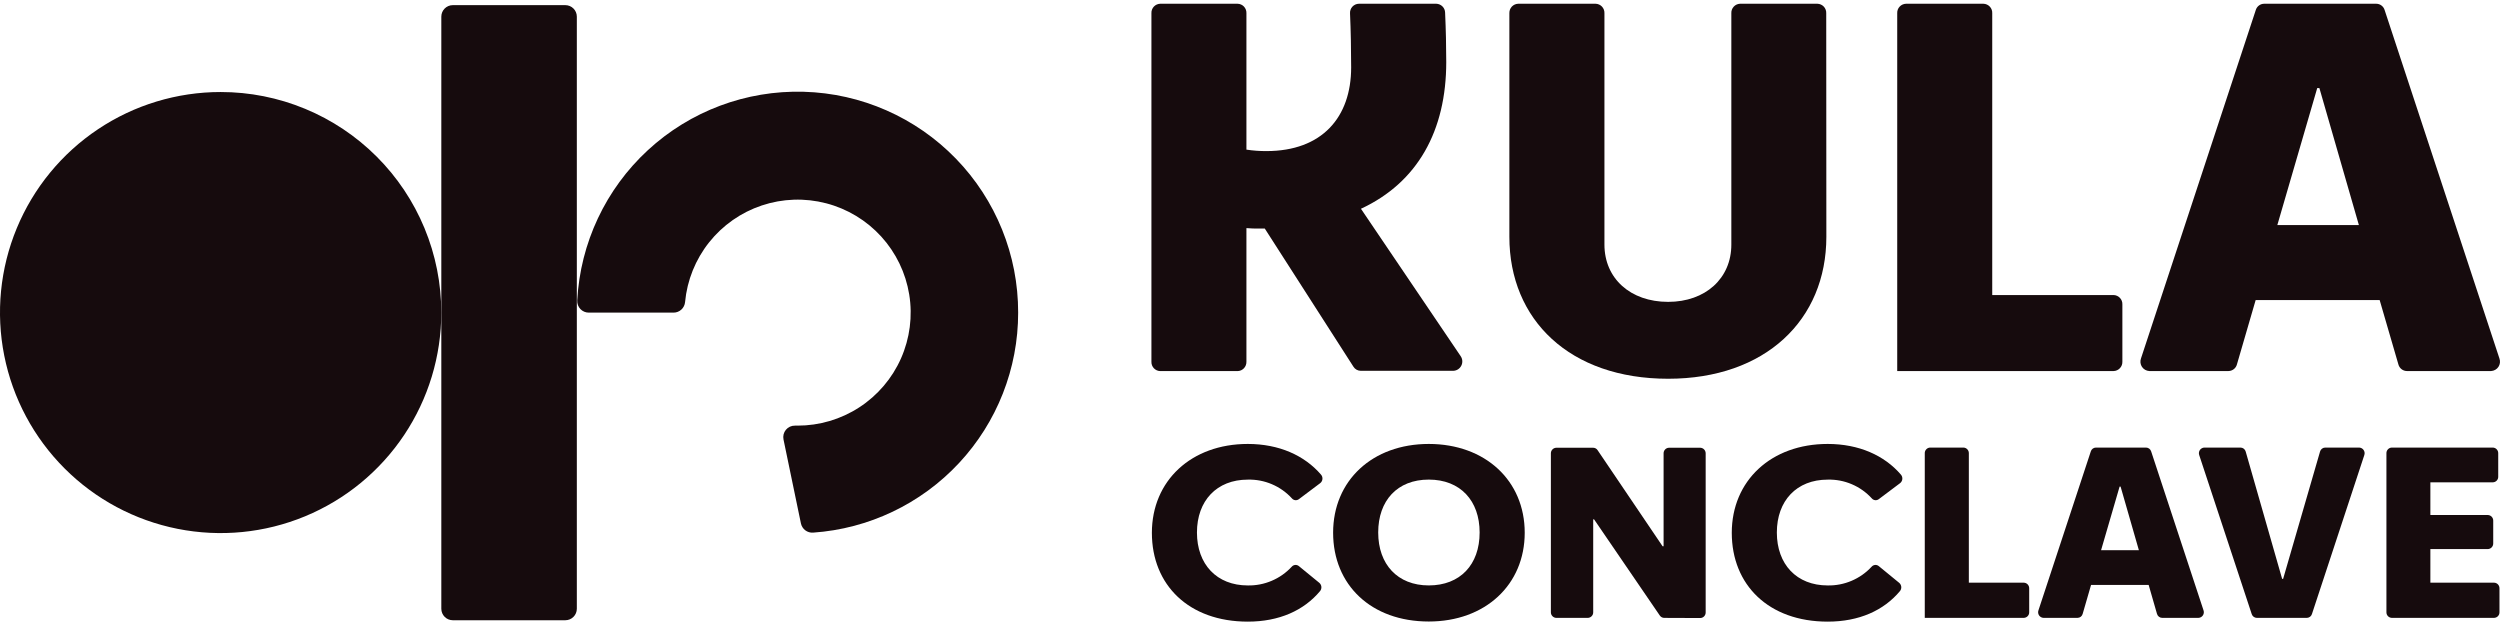
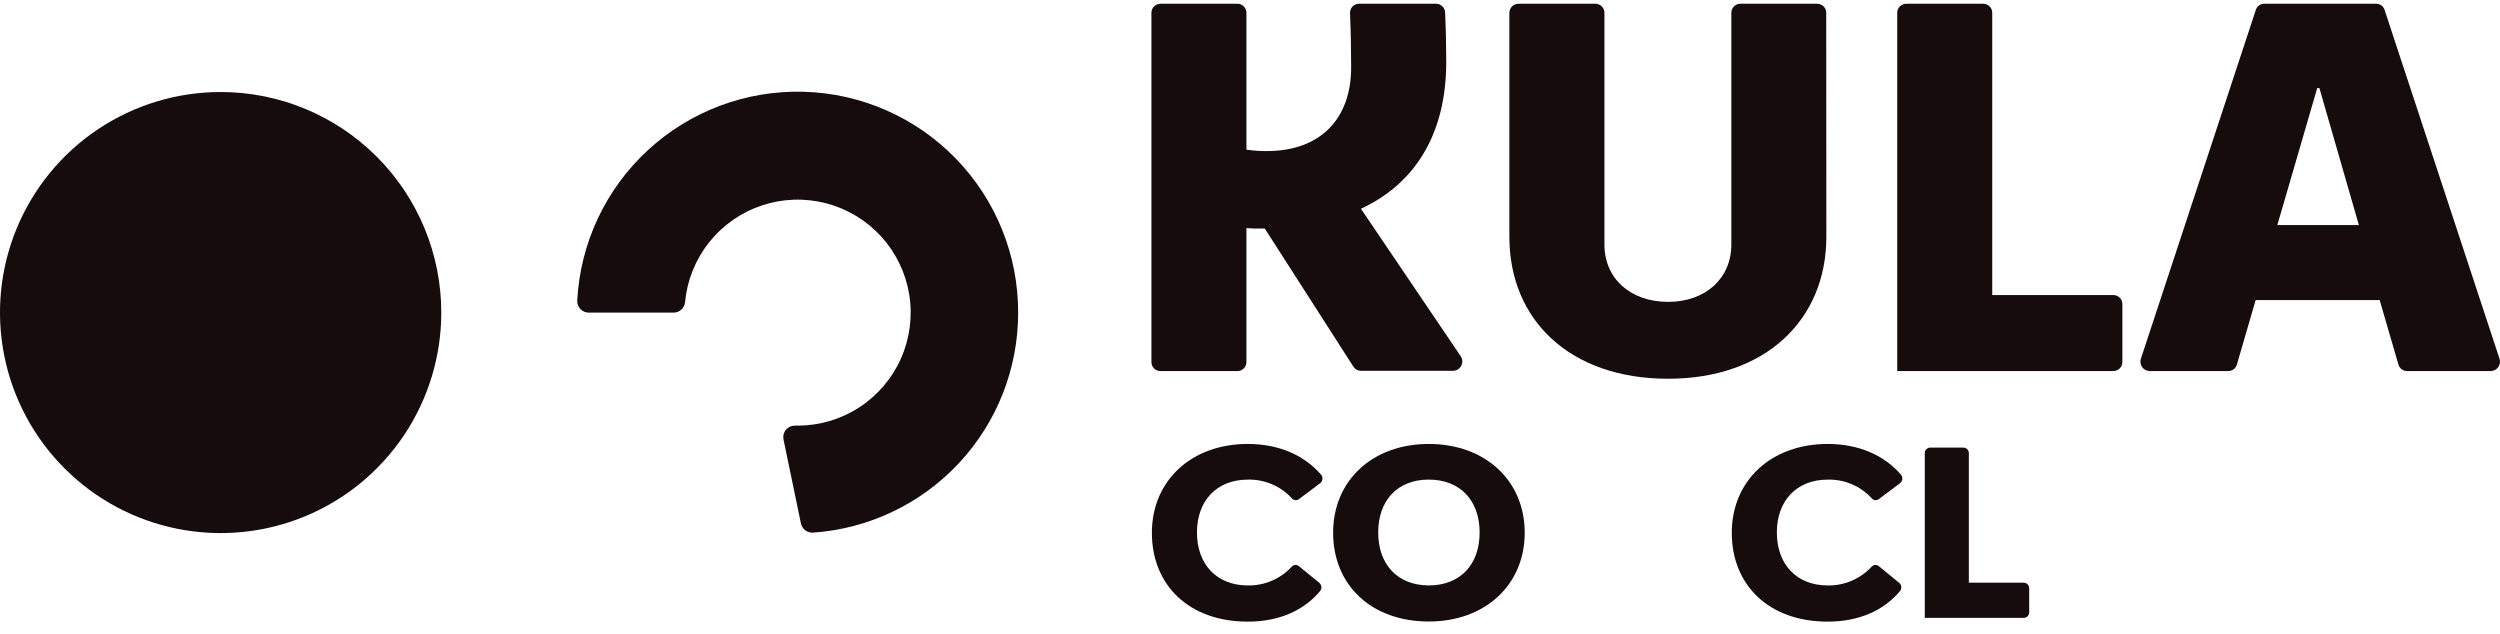
<svg xmlns="http://www.w3.org/2000/svg" width="142" height="36" viewBox="0 0 142 36" fill="none">
-   <path d="M32.109 0.292H25.721C25.36 0.292 25.067 0.585 25.067 0.946V34.576C25.067 34.937 25.36 35.23 25.721 35.23H32.109C32.471 35.23 32.764 34.937 32.764 34.576V0.946C32.764 0.585 32.471 0.292 32.109 0.292Z" fill="#160B0D" />
  <path d="M57.831 17.759C57.834 20.929 56.634 23.982 54.472 26.301C52.311 28.62 49.349 30.033 46.185 30.253C46.027 30.265 45.869 30.218 45.742 30.123C45.615 30.027 45.527 29.889 45.493 29.734L44.503 24.963C44.483 24.867 44.485 24.768 44.508 24.672C44.532 24.577 44.576 24.488 44.639 24.412C44.701 24.337 44.78 24.276 44.87 24.235C44.959 24.194 45.056 24.174 45.154 24.176H45.3C46.545 24.177 47.763 23.816 48.806 23.138C49.85 22.46 50.674 21.493 51.178 20.355C51.681 19.218 51.843 17.958 51.644 16.73C51.445 15.502 50.893 14.358 50.056 13.438C49.218 12.518 48.131 11.861 46.926 11.547C45.722 11.233 44.452 11.275 43.271 11.67C42.091 12.064 41.05 12.792 40.276 13.767C39.502 14.741 39.028 15.919 38.912 17.158C38.898 17.321 38.822 17.473 38.702 17.584C38.581 17.695 38.423 17.757 38.259 17.757H33.442C33.352 17.758 33.264 17.739 33.182 17.704C33.1 17.669 33.026 17.617 32.965 17.553C32.904 17.488 32.856 17.411 32.826 17.328C32.795 17.244 32.782 17.155 32.787 17.066C32.961 13.804 34.402 10.739 36.804 8.525C39.207 6.31 42.379 5.122 45.646 5.212C48.913 5.302 52.015 6.664 54.291 9.008C56.567 11.351 57.837 14.491 57.831 17.757V17.759Z" fill="#160B0D" />
  <path d="M25.065 17.753C25.065 20.23 24.33 22.652 22.953 24.712C21.576 26.772 19.619 28.378 17.328 29.326C15.039 30.274 12.519 30.522 10.088 30.038C7.656 29.555 5.423 28.362 3.671 26.61C1.918 24.858 0.724 22.626 0.241 20.197C-0.243 17.767 0.005 15.248 0.954 12.959C1.903 10.67 3.509 8.714 5.57 7.338C7.631 5.961 10.054 5.227 12.533 5.227C14.178 5.226 15.808 5.55 17.329 6.18C18.849 6.809 20.231 7.732 21.395 8.895C22.559 10.058 23.482 11.439 24.111 12.959C24.741 14.479 25.065 16.108 25.065 17.753Z" fill="#160B0D" />
  <path d="M65.899 0.213H70.298C70.366 0.215 70.432 0.23 70.494 0.258C70.556 0.286 70.612 0.326 70.658 0.375C70.704 0.425 70.74 0.483 70.764 0.546C70.788 0.61 70.799 0.677 70.797 0.745V8.499C71.172 8.556 71.551 8.584 71.93 8.582C75.091 8.582 76.746 6.665 76.746 3.827C76.746 2.873 76.725 1.743 76.682 0.764C76.677 0.695 76.686 0.625 76.709 0.559C76.731 0.493 76.767 0.432 76.814 0.38C76.861 0.329 76.918 0.287 76.982 0.258C77.046 0.23 77.115 0.214 77.184 0.213L81.581 0.213C81.713 0.217 81.839 0.271 81.932 0.365C82.026 0.458 82.079 0.584 82.082 0.717C82.126 1.678 82.147 2.667 82.147 3.522C82.147 7.424 80.522 10.363 77.302 11.858L82.964 20.227C83.018 20.305 83.05 20.395 83.058 20.49C83.065 20.584 83.047 20.679 83.005 20.764C82.963 20.849 82.9 20.922 82.821 20.974C82.742 21.027 82.65 21.057 82.555 21.062H77.289C77.206 21.061 77.125 21.04 77.052 20.999C76.98 20.959 76.919 20.9 76.876 20.83L71.84 12.982H71.506C71.269 12.986 71.032 12.977 70.797 12.956V20.546C70.799 20.614 70.787 20.681 70.763 20.745C70.74 20.808 70.703 20.866 70.657 20.916C70.61 20.965 70.555 21.005 70.493 21.033C70.431 21.061 70.364 21.076 70.296 21.078H65.899C65.832 21.076 65.765 21.061 65.703 21.033C65.641 21.005 65.586 20.965 65.539 20.916C65.493 20.866 65.457 20.808 65.433 20.745C65.409 20.681 65.398 20.614 65.401 20.546V0.745C65.398 0.677 65.409 0.61 65.433 0.546C65.457 0.483 65.493 0.425 65.539 0.375C65.586 0.326 65.641 0.286 65.703 0.258C65.765 0.23 65.832 0.215 65.899 0.213Z" fill="#160B0D" />
  <path d="M103.737 13.448C103.737 18.175 100.272 21.513 94.75 21.513C89.168 21.513 85.732 18.175 85.732 13.448V0.745C85.73 0.677 85.742 0.61 85.766 0.546C85.79 0.483 85.826 0.425 85.872 0.375C85.919 0.326 85.975 0.286 86.036 0.258C86.098 0.23 86.165 0.215 86.233 0.213L90.632 0.213C90.699 0.215 90.766 0.23 90.828 0.258C90.89 0.286 90.946 0.326 90.992 0.375C91.038 0.425 91.075 0.483 91.099 0.546C91.123 0.61 91.134 0.677 91.132 0.745V13.894C91.132 15.813 92.603 17.146 94.75 17.146C96.867 17.146 98.34 15.813 98.34 13.894V0.745C98.335 0.609 98.384 0.477 98.476 0.378C98.568 0.278 98.695 0.219 98.831 0.213L103.23 0.213C103.298 0.215 103.364 0.23 103.426 0.258C103.488 0.286 103.544 0.325 103.591 0.375C103.637 0.424 103.674 0.482 103.697 0.546C103.721 0.609 103.732 0.677 103.73 0.745L103.737 13.448Z" fill="#160B0D" />
  <path d="M108.262 0.213H112.659C112.727 0.215 112.794 0.23 112.856 0.258C112.918 0.286 112.973 0.325 113.02 0.375C113.066 0.424 113.103 0.482 113.127 0.546C113.151 0.609 113.162 0.677 113.159 0.745V16.758H120.051C120.119 16.76 120.186 16.775 120.248 16.803C120.31 16.831 120.365 16.87 120.412 16.92C120.459 16.969 120.495 17.027 120.519 17.091C120.543 17.154 120.554 17.222 120.551 17.29V20.544C120.553 20.612 120.542 20.68 120.518 20.743C120.494 20.806 120.458 20.865 120.411 20.914C120.365 20.963 120.309 21.003 120.247 21.031C120.186 21.059 120.119 21.074 120.051 21.076H107.762V0.745C107.759 0.677 107.77 0.609 107.794 0.546C107.818 0.482 107.854 0.424 107.901 0.375C107.947 0.325 108.003 0.286 108.065 0.258C108.127 0.23 108.194 0.215 108.262 0.213Z" fill="#160B0D" />
  <path d="M128.601 0.213H134.974C135.081 0.214 135.183 0.249 135.268 0.313C135.353 0.377 135.416 0.466 135.446 0.568L141.969 20.365C141.997 20.443 142.006 20.526 141.996 20.608C141.986 20.691 141.957 20.769 141.911 20.838C141.865 20.907 141.804 20.964 141.732 21.005C141.66 21.046 141.58 21.07 141.497 21.075H136.706C136.597 21.073 136.491 21.035 136.405 20.967C136.319 20.9 136.257 20.806 136.229 20.7L135.164 17.042H128.122L127.057 20.7C127.029 20.806 126.967 20.9 126.881 20.967C126.795 21.035 126.689 21.073 126.58 21.075H122.078C121.996 21.07 121.915 21.046 121.843 21.005C121.772 20.964 121.71 20.907 121.664 20.838C121.619 20.769 121.59 20.691 121.579 20.608C121.569 20.526 121.578 20.443 121.606 20.365L128.129 0.568C128.16 0.466 128.222 0.377 128.307 0.313C128.392 0.249 128.495 0.214 128.601 0.213ZM129.353 12.782H133.984L131.741 5.001H131.619L129.353 12.782Z" fill="#160B0D" />
  <path d="M73.781 28.35C73.721 28.396 73.646 28.418 73.571 28.41C73.496 28.402 73.428 28.365 73.38 28.307C73.063 27.961 72.675 27.686 72.243 27.503C71.81 27.319 71.344 27.23 70.874 27.243C69.11 27.243 67.987 28.442 67.987 30.247C67.987 32.053 69.11 33.253 70.874 33.253C71.342 33.262 71.806 33.172 72.236 32.988C72.667 32.805 73.053 32.532 73.371 32.189C73.421 32.131 73.492 32.095 73.568 32.089C73.645 32.083 73.72 32.108 73.779 32.157L74.938 33.106C75.004 33.163 75.046 33.243 75.054 33.33C75.062 33.416 75.036 33.503 74.982 33.571C74.063 34.674 72.659 35.309 70.874 35.309C67.531 35.309 65.427 33.232 65.427 30.265C65.427 27.298 67.673 25.216 70.874 25.216C72.648 25.216 74.096 25.867 75.037 26.963C75.066 26.997 75.088 27.037 75.101 27.08C75.115 27.123 75.119 27.169 75.114 27.214C75.11 27.259 75.096 27.302 75.074 27.341C75.052 27.381 75.023 27.416 74.987 27.443L73.781 28.35Z" fill="#160B0D" />
  <path d="M75.721 30.258C75.721 27.293 77.955 25.216 81.155 25.216C84.354 25.216 86.604 27.293 86.604 30.258C86.604 33.223 84.356 35.302 81.155 35.302C77.883 35.302 75.721 33.225 75.721 30.258ZM84.043 30.245C84.043 28.44 82.948 27.241 81.155 27.241C79.361 27.241 78.282 28.44 78.282 30.245C78.282 32.051 79.377 33.252 81.155 33.252C82.933 33.252 84.043 32.078 84.043 30.245Z" fill="#160B0D" />
-   <path d="M94.525 35.096C94.476 35.095 94.428 35.083 94.385 35.059C94.342 35.036 94.305 35.003 94.277 34.962L90.542 29.498H90.494V34.773C90.495 34.814 90.488 34.855 90.474 34.894C90.459 34.932 90.437 34.967 90.408 34.997C90.38 35.027 90.346 35.051 90.308 35.068C90.271 35.085 90.23 35.094 90.189 35.096H88.397C88.313 35.093 88.234 35.058 88.177 34.997C88.119 34.937 88.088 34.856 88.09 34.773V25.754C88.088 25.671 88.119 25.59 88.177 25.53C88.234 25.469 88.313 25.434 88.397 25.432H90.494C90.543 25.432 90.592 25.445 90.635 25.469C90.679 25.493 90.716 25.527 90.742 25.568L94.435 31.029H94.492V25.754C94.49 25.671 94.521 25.591 94.578 25.53C94.635 25.47 94.714 25.434 94.797 25.432H96.571C96.613 25.432 96.654 25.441 96.692 25.458C96.73 25.474 96.765 25.498 96.794 25.529C96.823 25.558 96.845 25.594 96.86 25.633C96.875 25.671 96.883 25.713 96.882 25.754V34.782C96.883 34.823 96.876 34.864 96.861 34.902C96.847 34.941 96.824 34.976 96.796 35.006C96.768 35.036 96.734 35.06 96.696 35.077C96.659 35.094 96.618 35.103 96.577 35.104L94.525 35.096Z" fill="#160B0D" />
  <path d="M106.718 28.35C106.659 28.396 106.584 28.418 106.509 28.41C106.434 28.402 106.365 28.365 106.317 28.307C106 27.961 105.613 27.686 105.18 27.503C104.748 27.319 104.281 27.23 103.812 27.243C102.048 27.243 100.925 28.442 100.925 30.247C100.925 32.053 102.048 33.253 103.812 33.253C104.28 33.262 104.744 33.172 105.174 32.988C105.604 32.805 105.991 32.532 106.308 32.189C106.359 32.131 106.43 32.095 106.506 32.089C106.582 32.083 106.658 32.108 106.717 32.157L107.875 33.106C107.942 33.163 107.983 33.243 107.992 33.33C108 33.416 107.974 33.503 107.92 33.571C107 34.674 105.597 35.309 103.812 35.309C100.469 35.309 98.365 33.232 98.365 30.265C98.365 27.298 100.606 25.216 103.812 25.216C105.586 25.216 107.036 25.867 107.975 26.963C108.004 26.997 108.026 27.037 108.039 27.08C108.052 27.123 108.057 27.169 108.052 27.214C108.047 27.259 108.034 27.302 108.012 27.341C107.99 27.381 107.96 27.416 107.925 27.443L106.718 28.35Z" fill="#160B0D" />
  <path d="M109.632 25.422H111.523C111.607 25.424 111.686 25.459 111.743 25.52C111.801 25.58 111.832 25.661 111.83 25.745V33.096H114.953C115.036 33.099 115.115 33.134 115.172 33.194C115.229 33.255 115.26 33.336 115.258 33.419V34.772C115.26 34.813 115.253 34.854 115.238 34.893C115.223 34.931 115.201 34.966 115.173 34.996C115.144 35.026 115.11 35.05 115.073 35.067C115.035 35.084 114.994 35.093 114.953 35.095H109.327V25.753C109.324 25.712 109.331 25.67 109.345 25.63C109.359 25.591 109.381 25.555 109.41 25.524C109.438 25.493 109.472 25.468 109.51 25.45C109.549 25.433 109.59 25.423 109.632 25.422Z" fill="#160B0D" />
-   <path d="M119.045 25.422H121.896C121.962 25.423 122.025 25.445 122.077 25.484C122.129 25.523 122.167 25.578 122.186 25.64L125.16 34.667C125.177 34.715 125.182 34.765 125.176 34.815C125.17 34.865 125.152 34.913 125.124 34.954C125.095 34.996 125.058 35.03 125.014 35.055C124.97 35.079 124.921 35.093 124.87 35.095H122.81C122.743 35.094 122.679 35.071 122.626 35.03C122.573 34.989 122.535 34.932 122.517 34.867L122.044 33.225H118.772L118.296 34.867C118.279 34.932 118.241 34.989 118.189 35.03C118.136 35.071 118.072 35.094 118.005 35.095H116.071C116.021 35.093 115.972 35.079 115.928 35.054C115.884 35.03 115.847 34.995 115.819 34.954C115.791 34.912 115.773 34.864 115.767 34.815C115.761 34.765 115.767 34.714 115.784 34.667L118.758 25.64C118.776 25.578 118.814 25.523 118.866 25.484C118.917 25.445 118.98 25.423 119.045 25.422ZM119.341 31.251H121.488L120.45 27.64H120.393L119.341 31.251Z" fill="#160B0D" />
-   <path d="M131.036 35.095H128.185C128.12 35.093 128.057 35.072 128.006 35.033C127.954 34.994 127.916 34.94 127.897 34.878L124.916 25.851C124.899 25.804 124.893 25.753 124.9 25.703C124.906 25.653 124.924 25.606 124.951 25.564C124.979 25.522 125.017 25.488 125.061 25.463C125.104 25.438 125.153 25.424 125.204 25.422H127.264C127.331 25.423 127.396 25.446 127.449 25.488C127.502 25.53 127.539 25.587 127.556 25.652L129.625 32.878H129.682L131.778 25.651C131.795 25.586 131.833 25.529 131.886 25.487C131.939 25.446 132.003 25.423 132.07 25.422H134.003C134.053 25.424 134.102 25.438 134.146 25.462C134.19 25.487 134.228 25.521 134.256 25.563C134.284 25.605 134.302 25.653 134.308 25.703C134.315 25.753 134.309 25.804 134.292 25.851L131.318 34.878C131.299 34.939 131.262 34.993 131.212 35.031C131.161 35.07 131.1 35.092 131.036 35.095Z" fill="#160B0D" />
-   <path d="M135.854 25.422H141.594C141.677 25.425 141.756 25.46 141.813 25.521C141.87 25.581 141.901 25.662 141.899 25.745V27.073C141.9 27.114 141.894 27.155 141.879 27.194C141.864 27.232 141.842 27.268 141.814 27.298C141.785 27.328 141.751 27.352 141.714 27.369C141.676 27.385 141.635 27.395 141.594 27.396H138.045V29.253H141.31C141.393 29.255 141.472 29.291 141.529 29.351C141.586 29.412 141.617 29.492 141.615 29.575V30.865C141.617 30.948 141.586 31.028 141.529 31.089C141.472 31.149 141.393 31.185 141.31 31.188H138.045V33.096H141.665C141.748 33.099 141.827 33.134 141.884 33.194C141.941 33.255 141.972 33.336 141.97 33.419V34.772C141.971 34.813 141.964 34.854 141.95 34.893C141.935 34.931 141.913 34.966 141.885 34.996C141.856 35.026 141.822 35.05 141.785 35.067C141.747 35.084 141.706 35.093 141.665 35.095H135.854C135.813 35.093 135.772 35.084 135.734 35.067C135.697 35.05 135.663 35.026 135.634 34.996C135.606 34.966 135.584 34.931 135.569 34.893C135.555 34.854 135.548 34.813 135.549 34.772V25.753C135.547 25.712 135.553 25.67 135.567 25.63C135.581 25.591 135.603 25.555 135.632 25.524C135.66 25.493 135.694 25.468 135.733 25.45C135.771 25.433 135.812 25.423 135.854 25.422Z" fill="#160B0D" />
</svg>